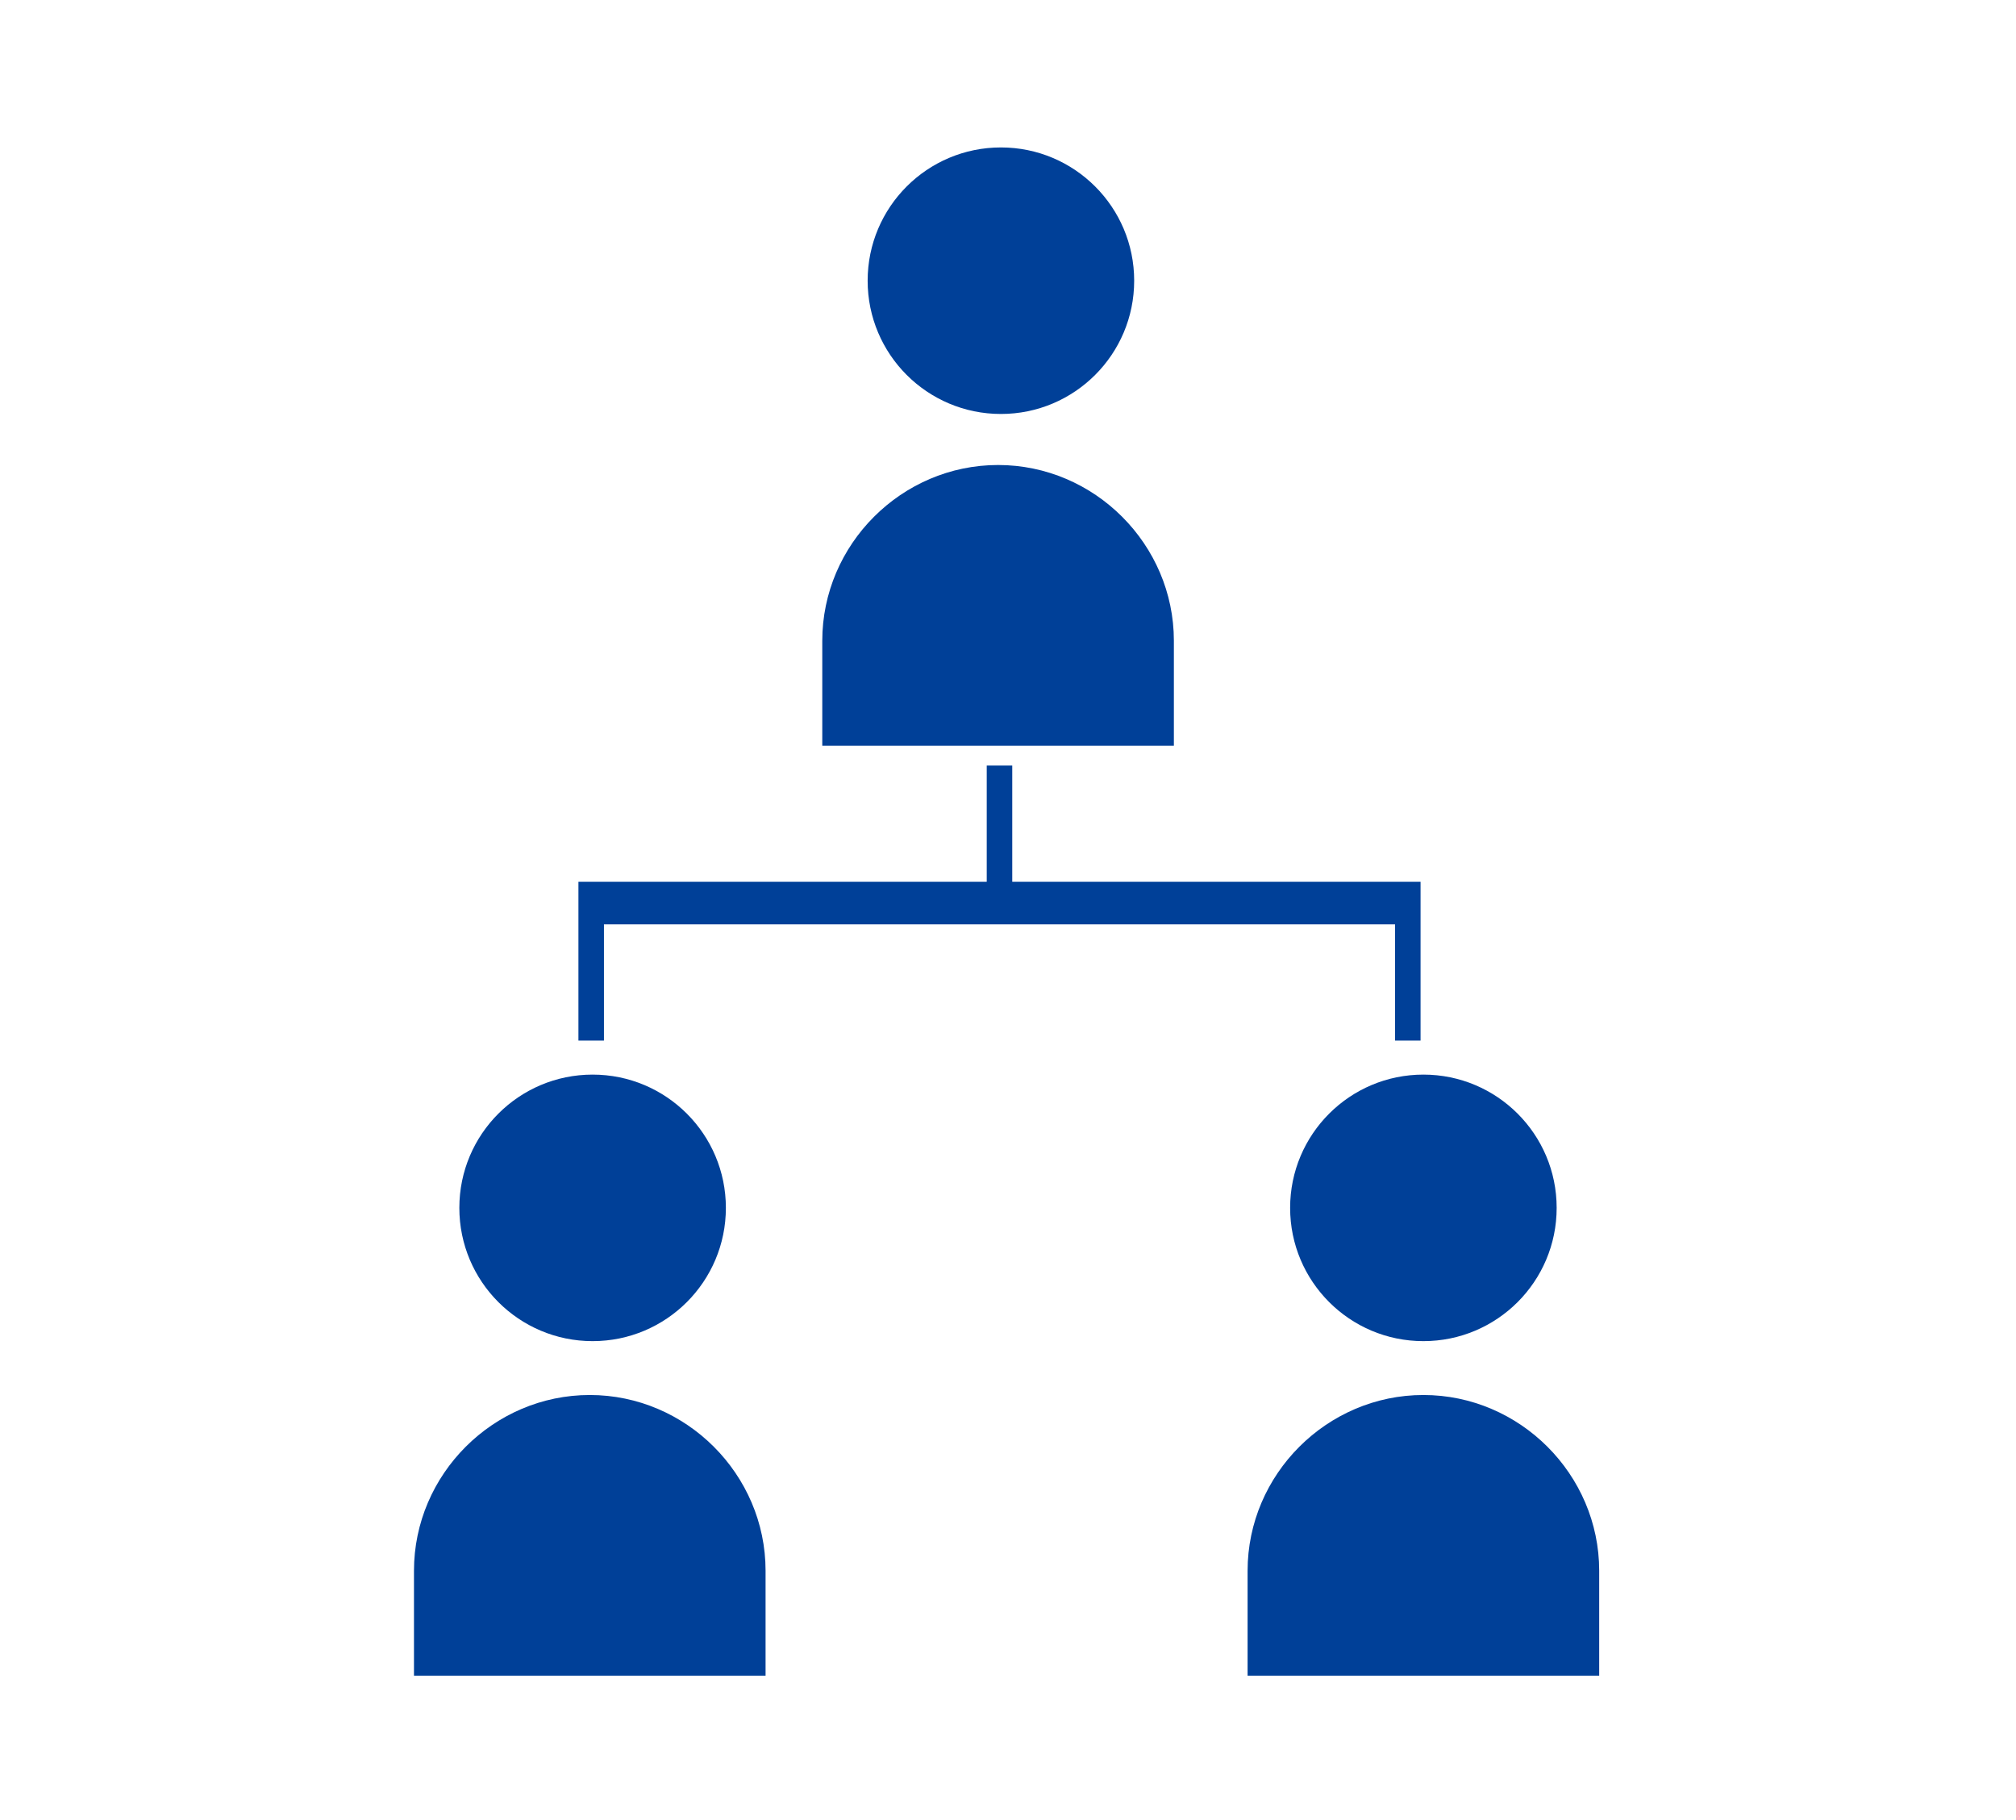
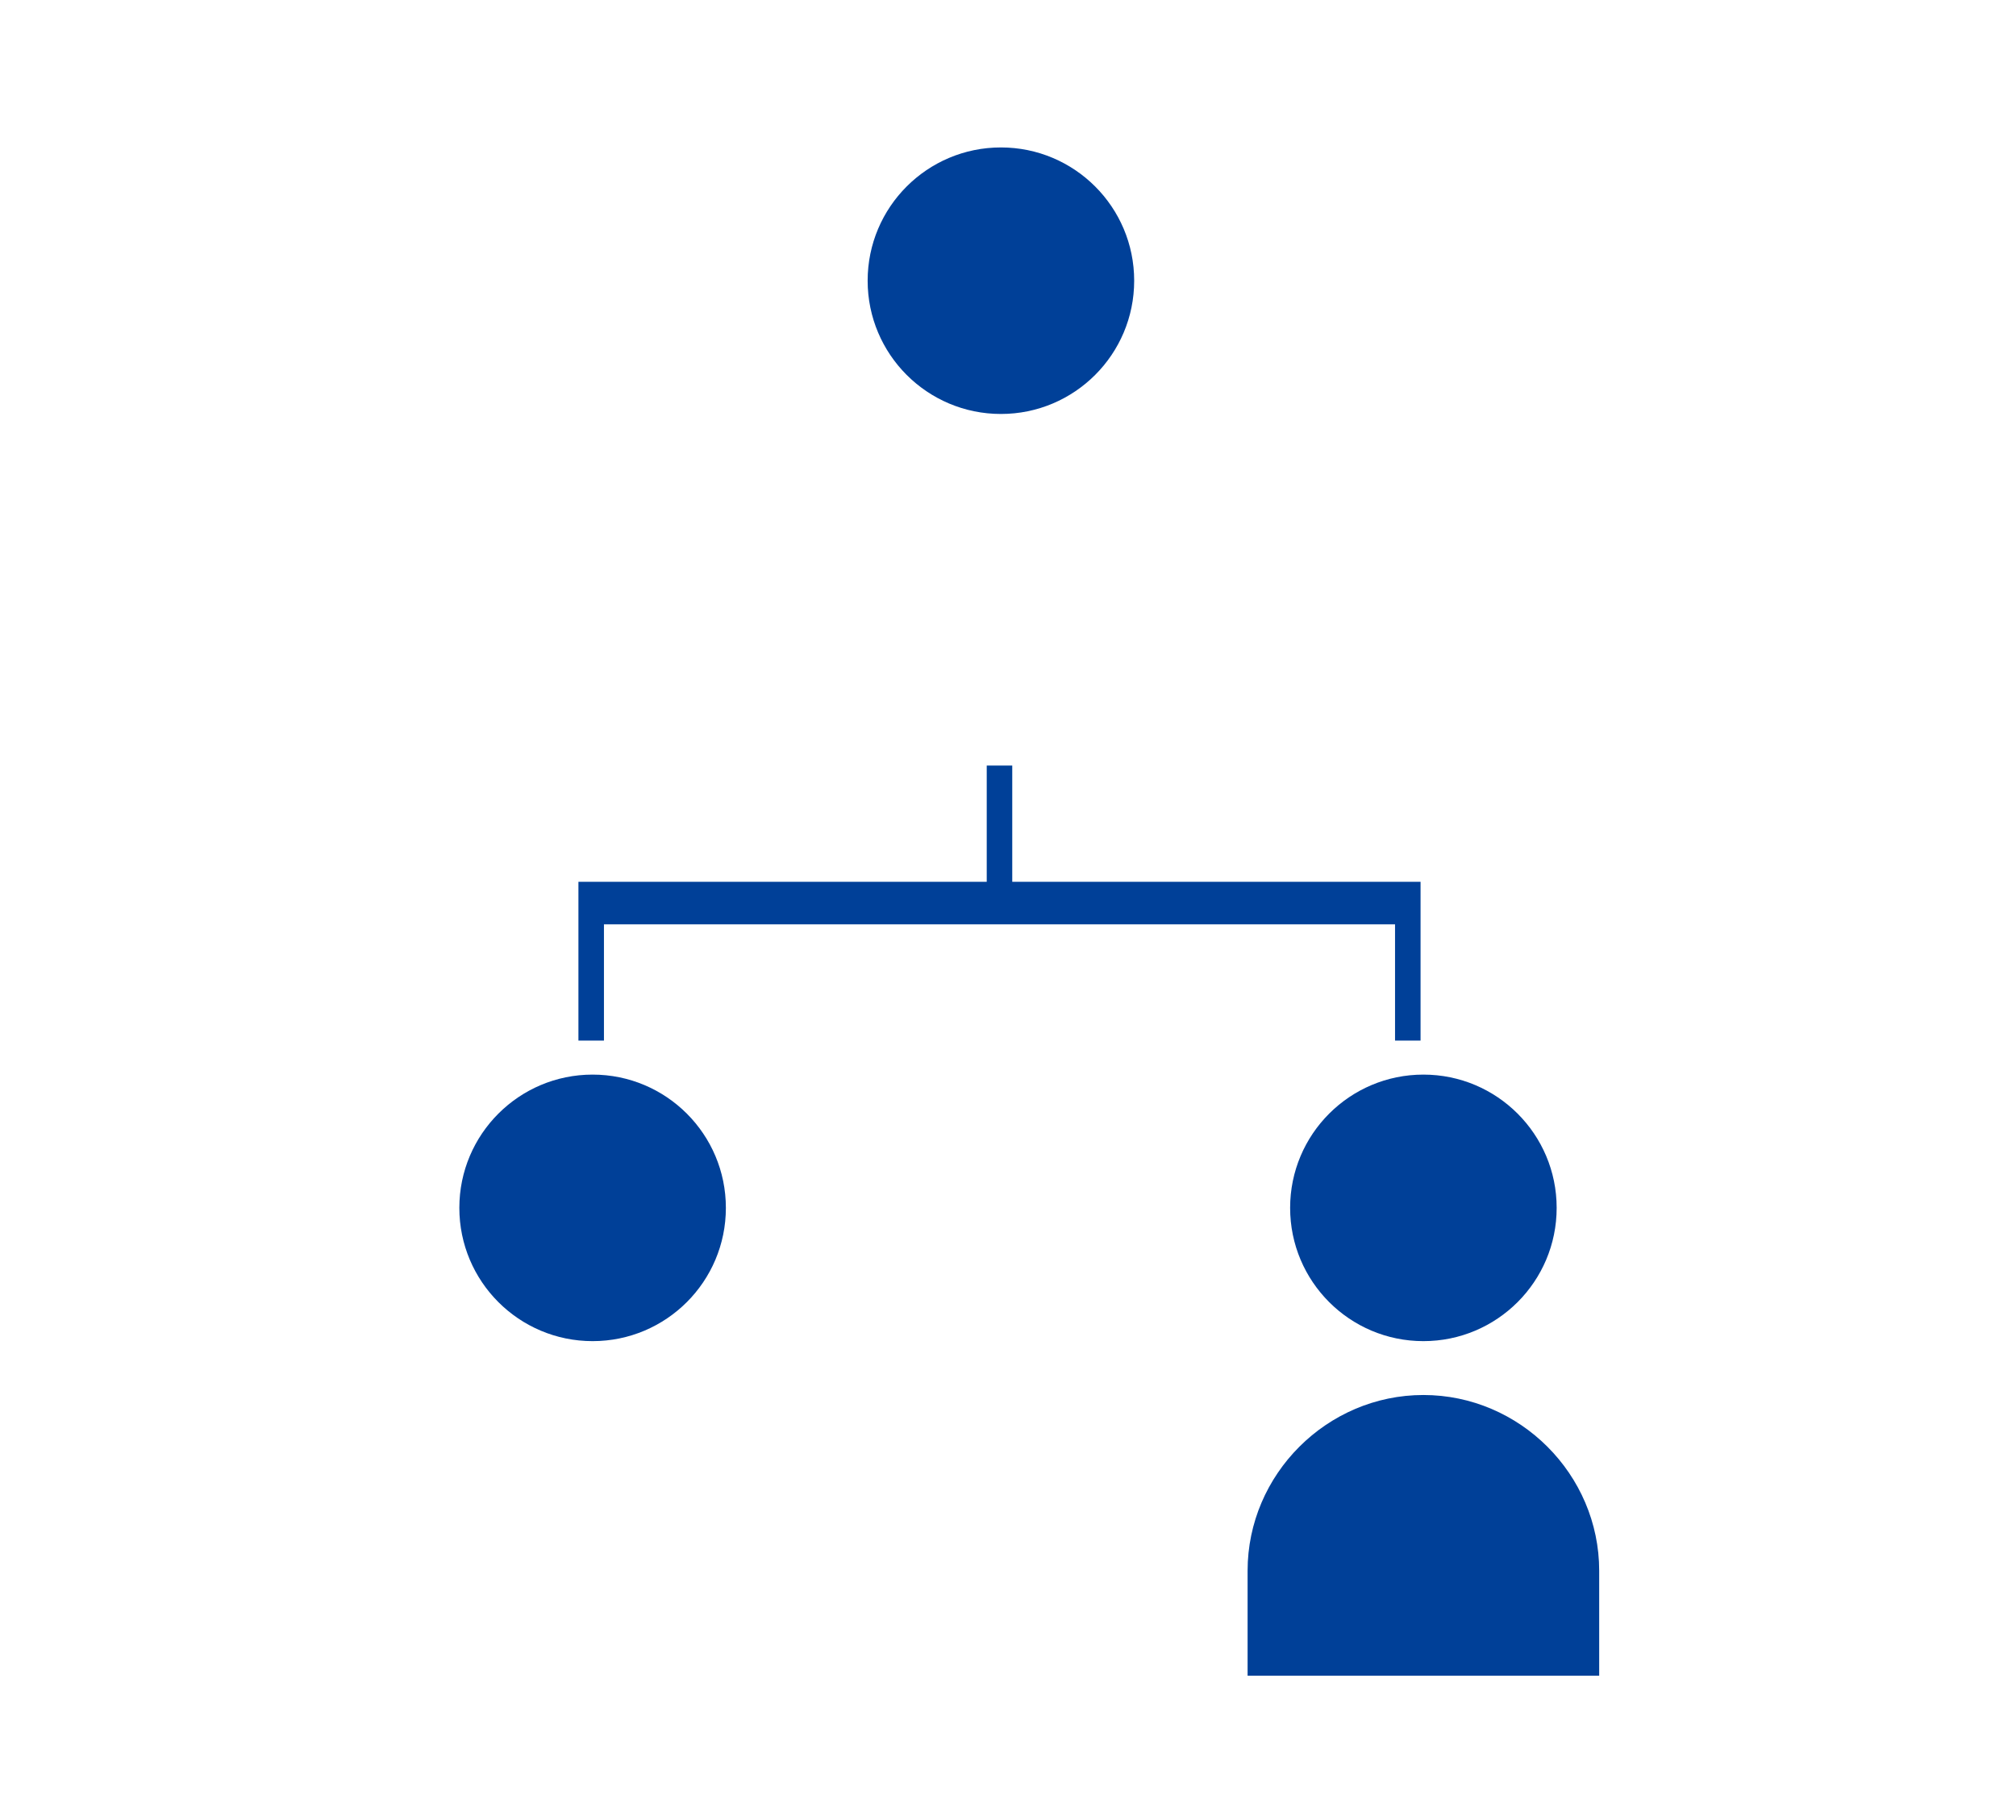
<svg xmlns="http://www.w3.org/2000/svg" version="1.1" id="_レイヤー_2" x="0px" y="0px" viewBox="0 0 71.1 64.2" style="enable-background:new 0 0 71.1 64.2;" xml:space="preserve">
  <style type="text/css">
	.st0{fill:#004098;}
</style>
  <g>
    <g>
      <circle class="st0" cx="35.3" cy="9.9" r="4.7" />
-       <path class="st0" d="M41.5,26.3H29v-3.7c0-3.4,2.8-6.2,6.2-6.2h0c3.4,0,6.2,2.8,6.2,6.2V26.3z" />
    </g>
    <g>
      <circle class="st0" cx="50.2" cy="42.6" r="4.7" />
      <path class="st0" d="M56.5,59.1H44v-3.7c0-3.4,2.8-6.2,6.2-6.2h0c3.4,0,6.2,2.8,6.2,6.2V59.1z" />
    </g>
    <g>
      <circle class="st0" cx="20.9" cy="42.6" r="4.7" />
-       <path class="st0" d="M27.1,59.1H14.6v-3.7c0-3.4,2.8-6.2,6.2-6.2h0c3.4,0,6.2,2.8,6.2,6.2V59.1z" />
    </g>
    <polygon class="st0" points="49.3,31.1 49.2,31.1 35.7,31.1 35.7,27 34.8,27 34.8,31.1 21.3,31.1 21.1,31.1 20.4,31.1 20.4,36.7    21.3,36.7 21.3,32.6 34.8,32.6 35.7,32.6 49.2,32.6 49.2,36.7 50.1,36.7 50.1,31.1  " />
  </g>
</svg>